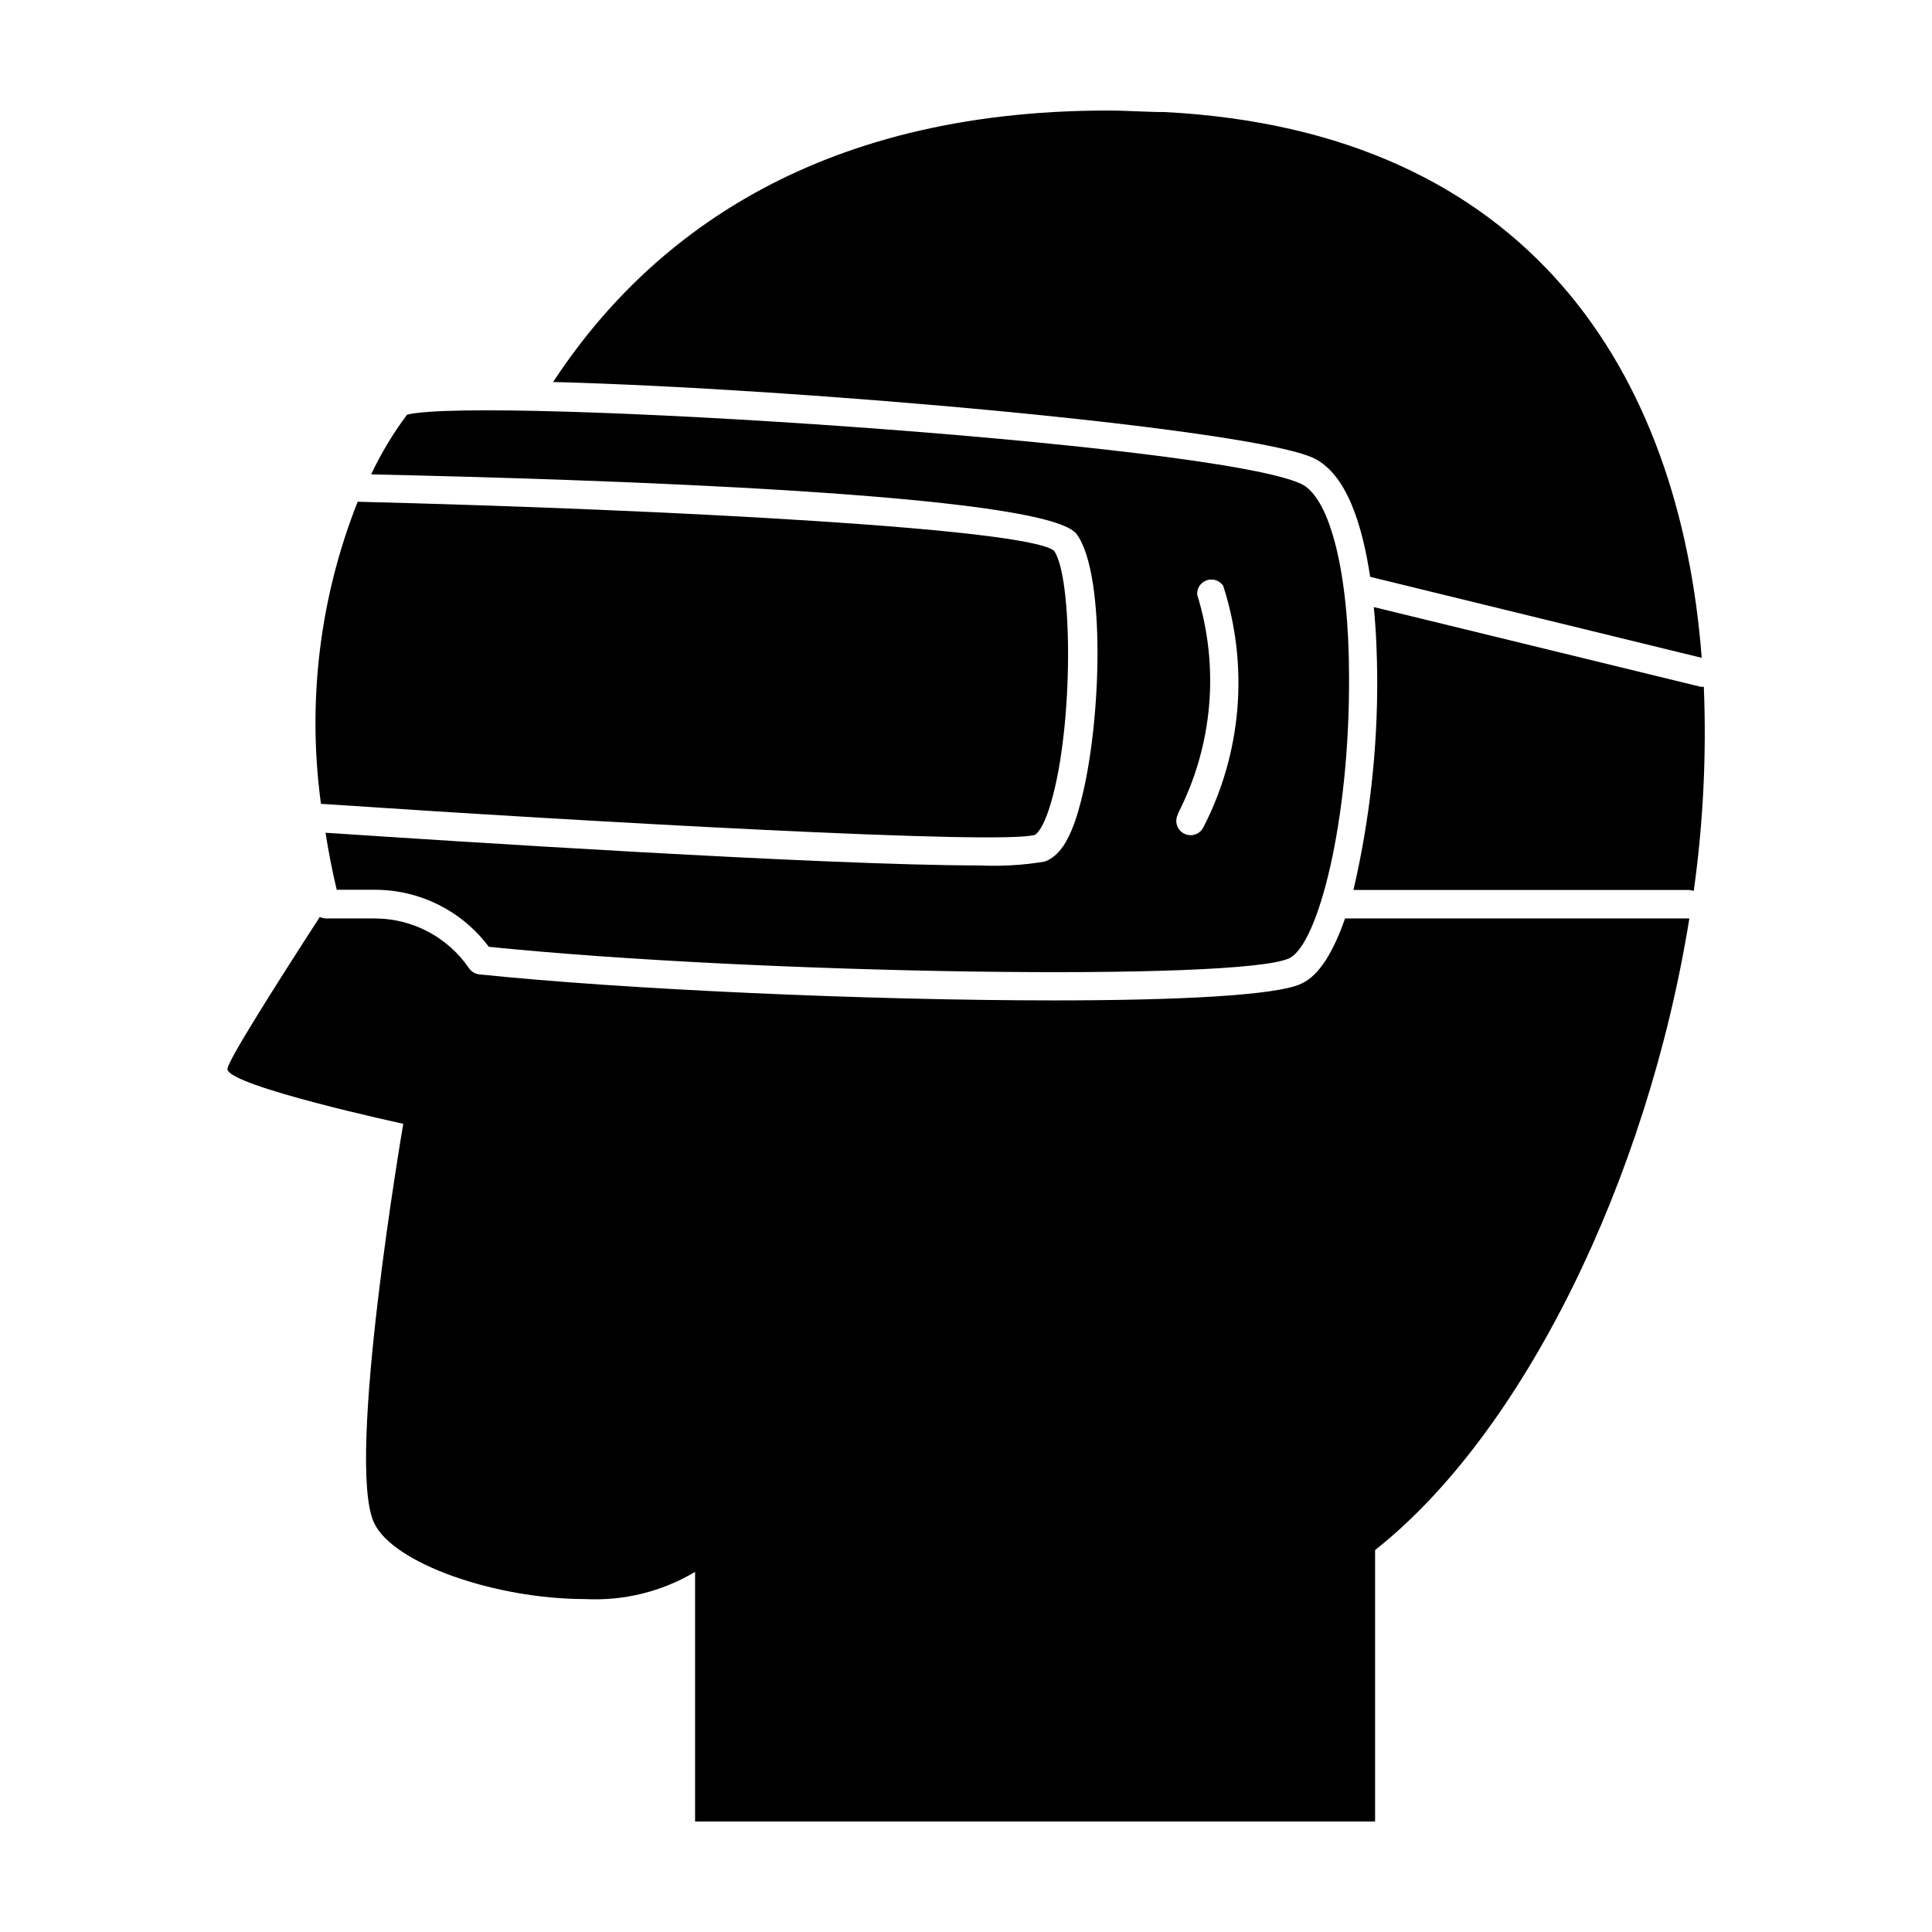
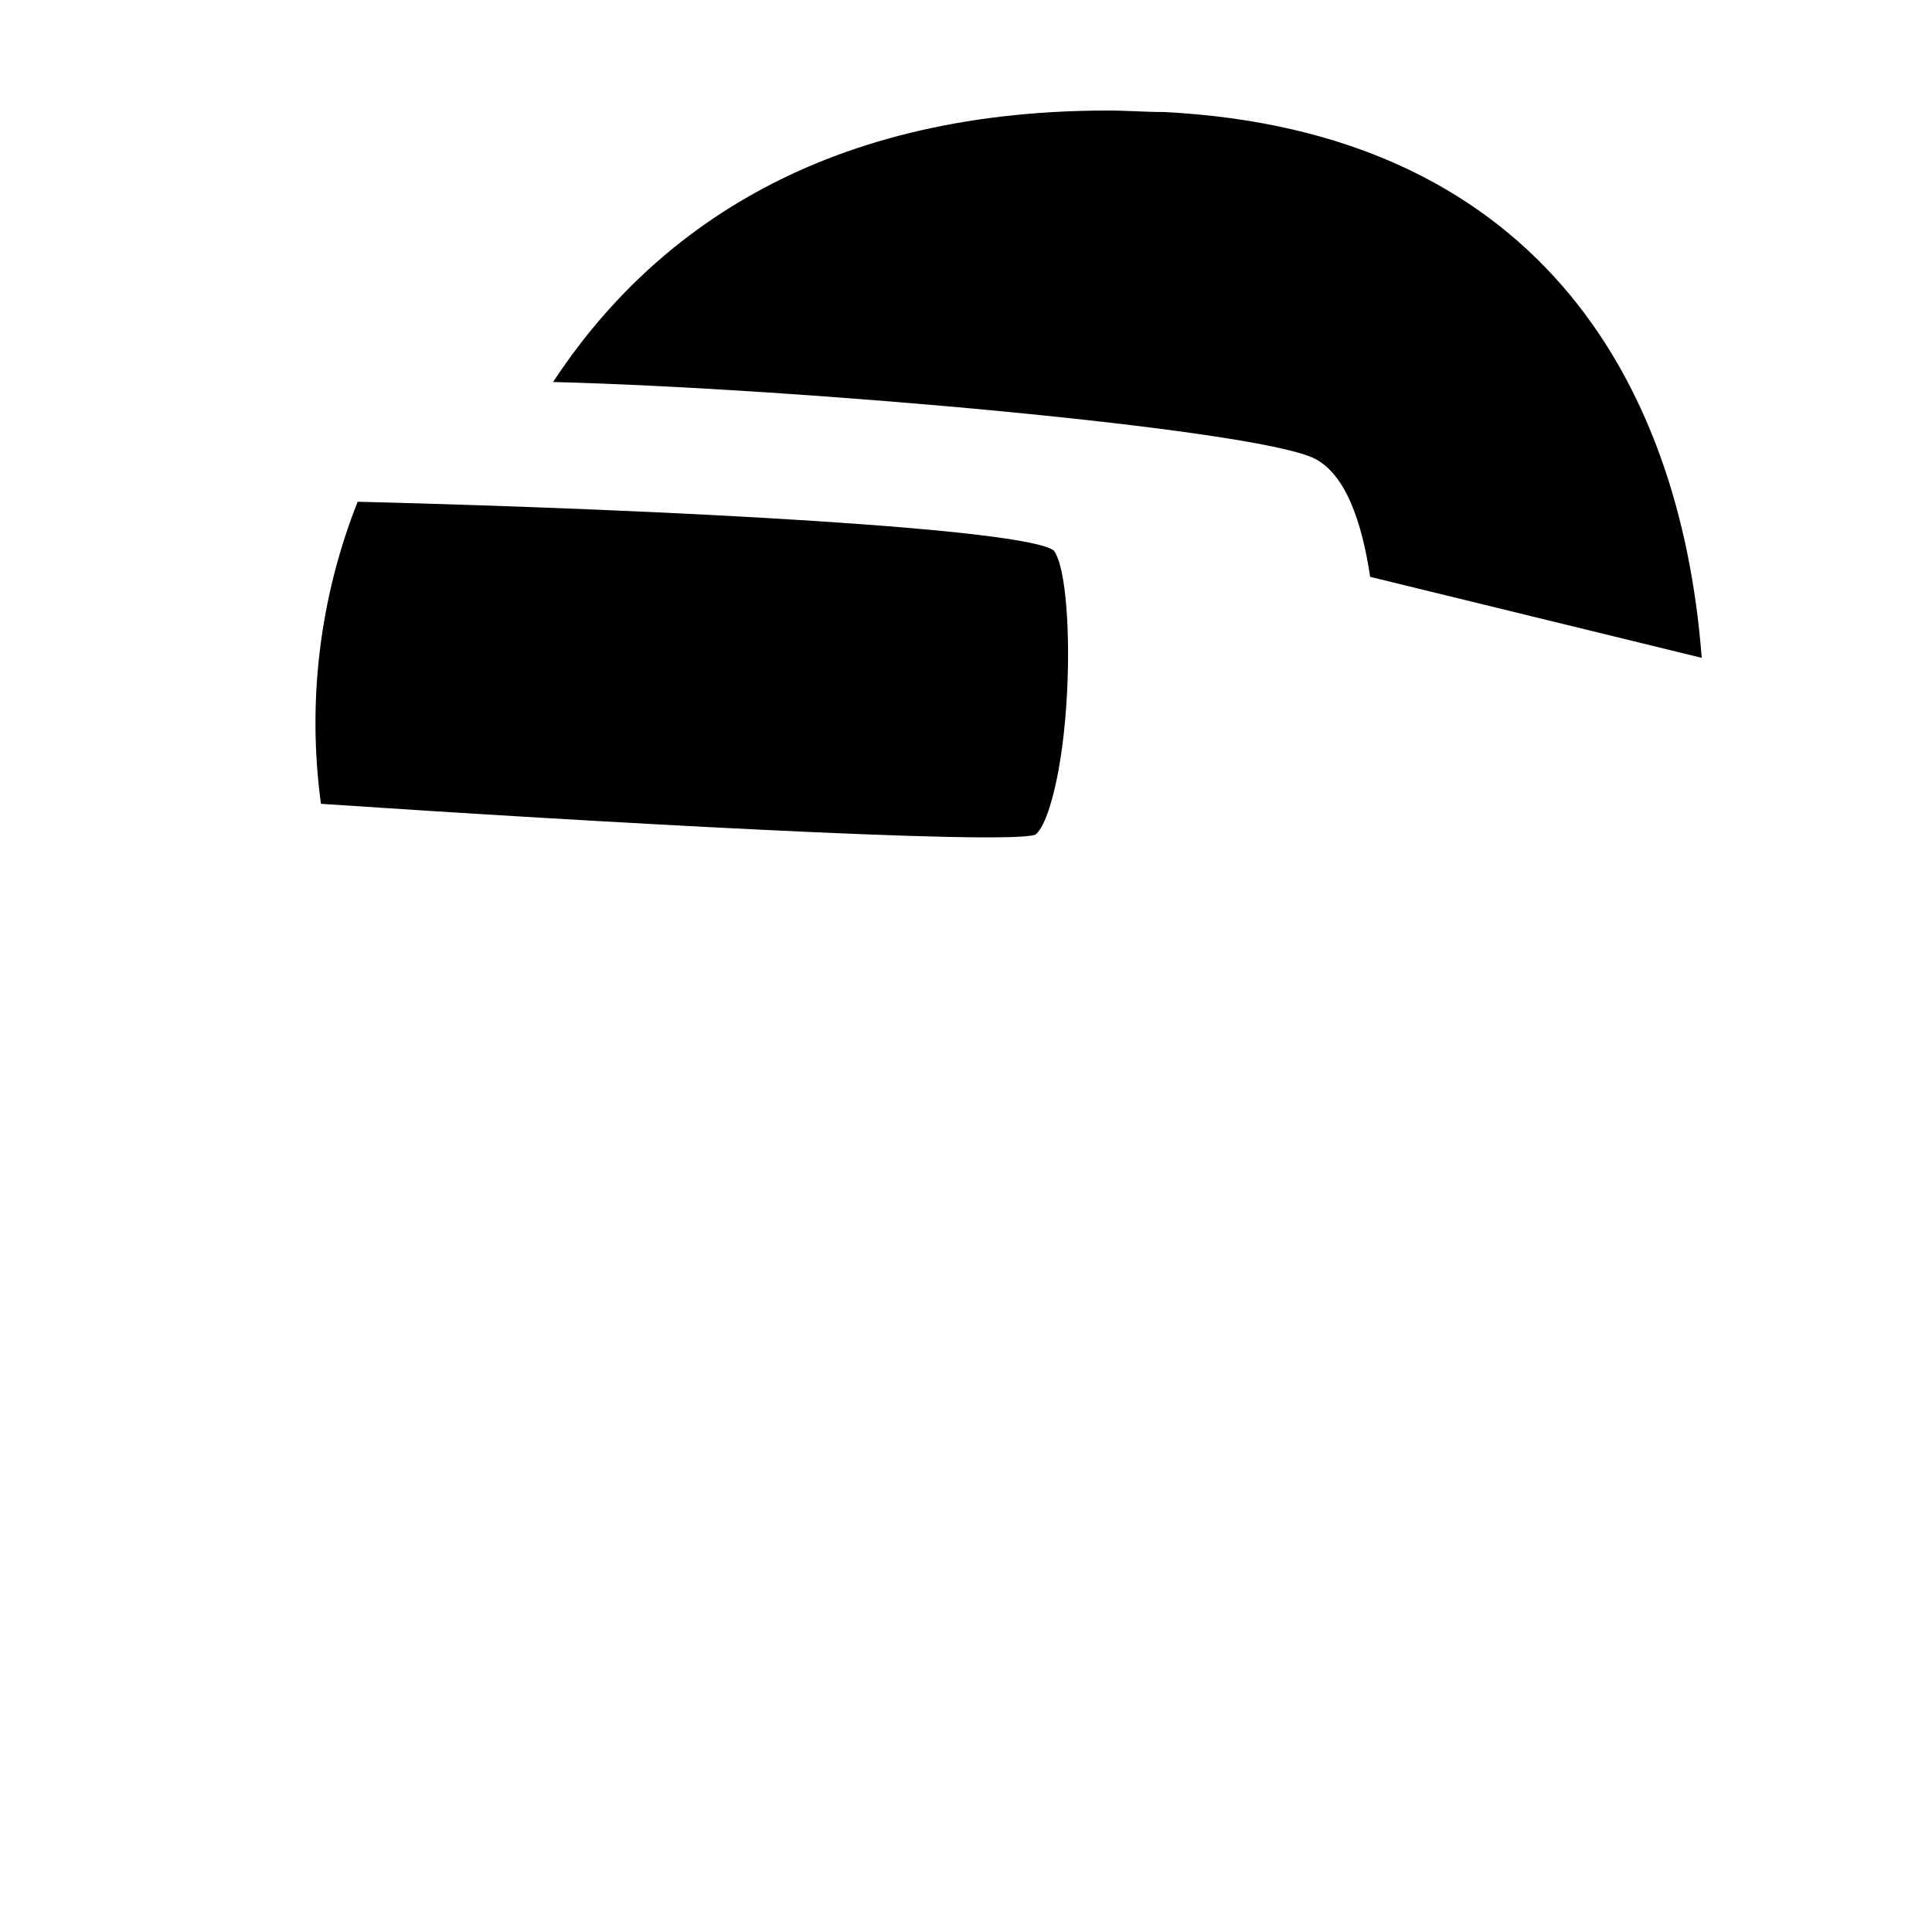
<svg xmlns="http://www.w3.org/2000/svg" fill="#000000" width="800px" height="800px" version="1.1" viewBox="144 144 512 512">
  <g>
    <path d="m507.11 296.87 87.863 21.465c-5.793-75.57-45.746-139.61-142.28-144.64-5.039 0-10.078-0.402-15.113-0.402-78.293 0-122.32 34.359-147.01 71.941 65.848 1.715 184.7 12.344 201.52 20.152 8.668 4.133 12.898 17.434 15.016 31.488z" />
-     <path d="m508.07 304.88c0.656 6.648 0.855 13.098 0.906 18.438v0.004c0.125 19.023-1.988 37.996-6.297 56.527h88.77c0.48 0.004 0.957 0.09 1.41 0.25 2.512-17.918 3.406-36.027 2.672-54.109-0.301 0.047-0.605 0.047-0.906 0z" />
-     <path d="m250.87 441.82s-15.418 89.879-7.707 105.8c5.039 10.73 32.094 20.152 55.922 20.152v-0.004c10.207 0.535 20.34-1.973 29.121-7.203v66.148h180.21v-71.941c39.047-30.781 72.094-97.891 83.281-167.37h-91.242c-2.973 8.516-6.75 15.113-11.586 17.281-6.5 3.125-32.598 4.434-65.496 4.434-49.375 0-114.21-2.922-152.4-6.902-1.078-0.133-2.051-0.719-2.672-1.613-5.613-8.23-14.922-13.168-24.887-13.199h-13.098c-0.543-0.031-1.074-0.168-1.562-0.402-12.645 19.547-24.484 38.34-24.484 40.305-0.051 4.434 46.602 14.512 46.602 14.512z" />
-     <path d="m429.72 359.04c-2.266 7.707-5.039 11.941-8.918 13.301-5.672 0.941-11.434 1.277-17.18 1.008-41.211 0-141.62-6.551-173.36-8.664 0.805 5.039 1.762 10.078 2.973 15.113h10.078-0.004c11.898-0.016 23.105 5.586 30.23 15.113 71.441 7.305 199.41 9.168 212.15 3.023 7.656-3.727 16.02-36.375 15.82-74.562 0-27.508-5.039-47.559-12.695-51.137-23.328-10.934-216.89-23.379-236.94-18.34-3.699 4.938-6.891 10.238-9.523 15.82 57.133 1.258 178.95 5.039 186.96 15.82 8.012 10.781 6.602 52.746 0.402 73.504zm26.5 0.453c9.188-17.914 10.996-38.707 5.039-57.938-0.09-1.695 0.961-3.242 2.57-3.781 1.609-0.539 3.379 0.059 4.332 1.465 6.84 21.211 4.938 44.277-5.289 64.082-0.652 1.234-1.93 2.012-3.328 2.016-0.629-0.008-1.25-0.16-1.812-0.453-0.898-0.48-1.562-1.301-1.848-2.277-0.285-0.977-0.164-2.027 0.336-2.91z" />
    <path d="m418.29 365.23s2.016-0.906 4.18-8.363c6.144-20.605 5.793-60.457 0.805-66.957-7.402-5.793-100.25-10.828-184.49-12.945-10.062 25.406-13.414 52.977-9.727 80.055 70.184 4.734 180.72 10.984 189.23 8.211z" />
  </g>
</svg>